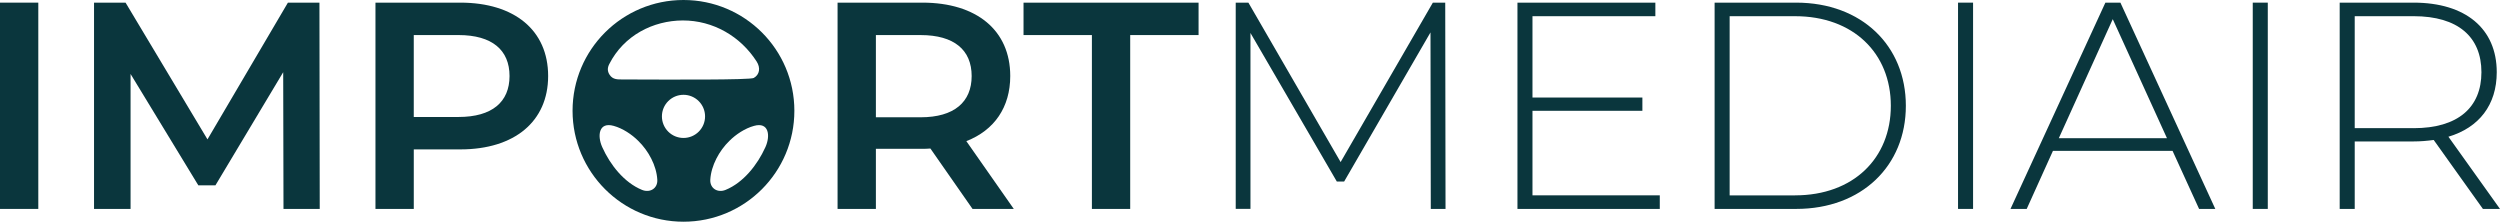
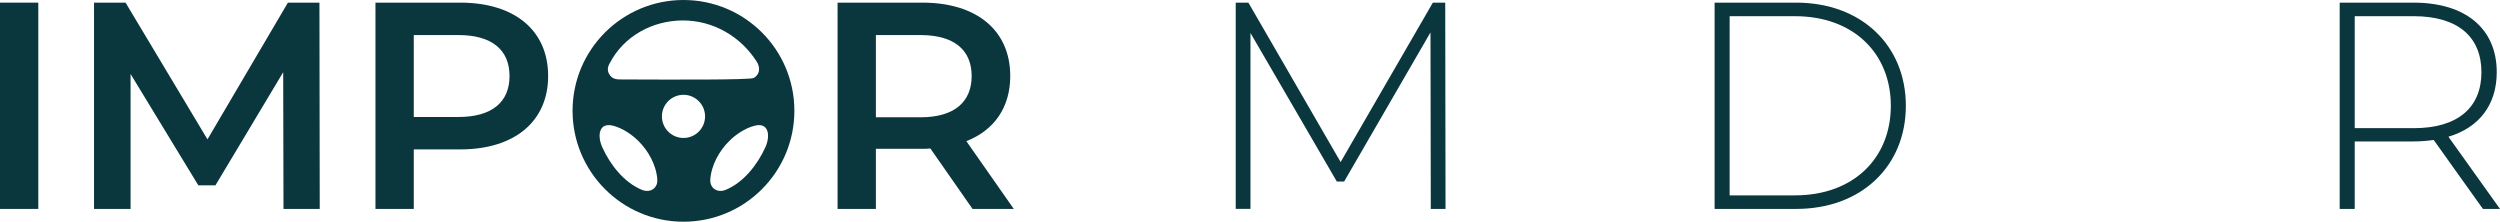
<svg xmlns="http://www.w3.org/2000/svg" id="Laag_1" data-name="Laag 1" viewBox="0 0 1712.75 151.89">
  <defs>
    <style>
      .cls-1 {
        fill: #0a363d;
      }
    </style>
  </defs>
  <path class="cls-1" d="m0,1.81h26.24v141.32H0V1.81Z" />
  <path class="cls-1" d="m194.22,143.13l-.2-93.67-46.43,77.52h-11.71l-46.43-76.31v92.46h-25.03V1.81h21.6l56.12,93.68L197.25,1.81h21.6l.2,141.32h-24.83Z" />
  <path class="cls-1" d="m375.53,52.08c0,31.09-23.02,50.27-60.16,50.27h-31.89v40.78h-26.25V1.81h58.14c37.15,0,60.16,18.98,60.16,50.27Zm-26.45,0c0-17.76-11.91-28.06-34.93-28.06h-30.68v56.12h30.68c23.01,0,34.93-10.3,34.93-28.06Z" />
  <path class="cls-1" d="m666.28,143.13l-28.87-41.39c-1.82.2-3.63.2-5.45.2h-31.89v41.18h-26.25V1.81h58.14c37.15,0,60.16,18.98,60.16,50.27,0,21.4-10.9,37.15-30.08,44.62l32.5,46.43h-28.26Zm-35.53-119.11h-30.68v56.33h30.68c23.01,0,34.93-10.5,34.93-28.26s-11.91-28.06-34.93-28.06Z" />
-   <path class="cls-1" d="m748.06,24.02h-46.84V1.81h119.92v22.21h-46.84v119.11h-26.24V24.02Z" />
  <path class="cls-1" d="m980.23,143.13l-.2-120.93-59.15,102.15h-5.04l-59.15-101.75v120.52h-10.1V1.81h8.68l63.19,109.22L981.65,1.81h8.48l.2,141.32h-10.1Z" />
-   <path class="cls-1" d="m1137.12,133.84v9.29h-97.51V1.81h94.48v9.29h-84.19v55.72h75.3v9.08h-75.3v57.94h87.21Z" />
  <path class="cls-1" d="m1174.68,1.81h55.92c44.82,0,75.1,29.48,75.1,70.66s-30.28,70.66-75.1,70.66h-55.92V1.81Zm55.12,132.03c39.97,0,65.61-25.44,65.61-61.37s-25.64-61.37-65.61-61.37h-44.82v122.75h44.82Z" />
-   <path class="cls-1" d="m1341.45,1.81h10.3v141.32h-10.3V1.81Z" />
-   <path class="cls-1" d="m1488.43,103.36h-81.96l-17.97,39.77h-11.11L1442.4,1.81h10.29l65.01,141.32h-11.11l-18.17-39.77Zm-3.84-8.68l-37.14-81.56-36.95,81.56h74.09Z" />
-   <path class="cls-1" d="m1543.36,1.81h10.3v141.32h-10.3V1.81Z" />
  <path class="cls-1" d="m1701.04,143.13l-33.71-47.24c-4.44.6-8.88,1.01-13.73,1.01h-40.38v46.23h-10.3V1.81h50.67c35.53,0,56.93,17.77,56.93,47.65,0,22.41-12.11,37.95-33.11,44.21l35.33,49.46h-11.71Zm-47.44-55.32c30.28,0,46.43-14.13,46.43-38.36s-16.15-38.36-46.43-38.36h-40.38v76.71h40.38Z" />
  <path class="cls-1" d="m468.26,0c-41.98,0-76,33.98-76,75.89s34.02,76,76,76,75.96-34.02,75.96-76S510.2,0,468.26,0Zm-50.86,43.92c9.98-19.66,30.06-29.83,50.36-29.91,20.84-.04,39.58,10.9,50.63,28.15,2.74,4.3,2.09,8.91-1.98,11.24-2.44,1.45-57.14,1.14-90.02,1.03-3.31,0-6.55.11-8.72-3.16-1.68-2.51-1.52-4.91-.27-7.35Zm22.44,86.17c-12.27-4.99-21.87-17.33-27.12-29.03-.04-.19-.19-.3-.23-.5-3.35-7.62-2.29-17.22,7.96-14.32,6.1,1.68,12.34,5.79,16.84,10.29,6.93,6.74,12.49,16.84,13.03,26.63.34,5.87-4.95,9.18-10.48,6.93Zm28.42-35.58c-8.15,0-14.78-6.59-14.78-14.78s6.63-14.78,14.78-14.78,14.78,6.63,14.78,14.78-6.59,14.78-14.78,14.78Zm56,6.55c-5.29,11.7-14.9,24.04-27.16,29.03-5.49,2.25-10.78-1.07-10.48-6.93.57-9.79,6.13-19.89,13.07-26.63,4.5-4.5,10.74-8.61,16.88-10.29,10.21-2.9,11.28,6.7,7.92,14.32-.04.19-.15.3-.23.5Z" />
</svg>